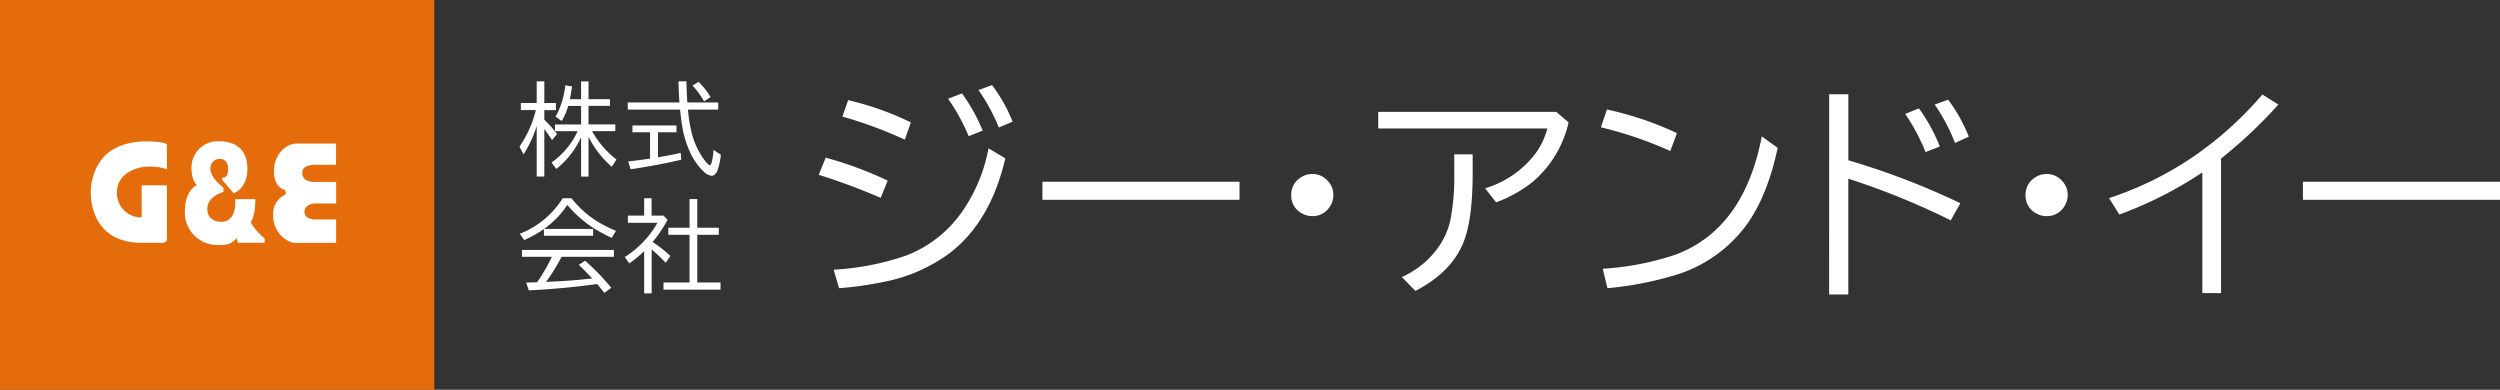
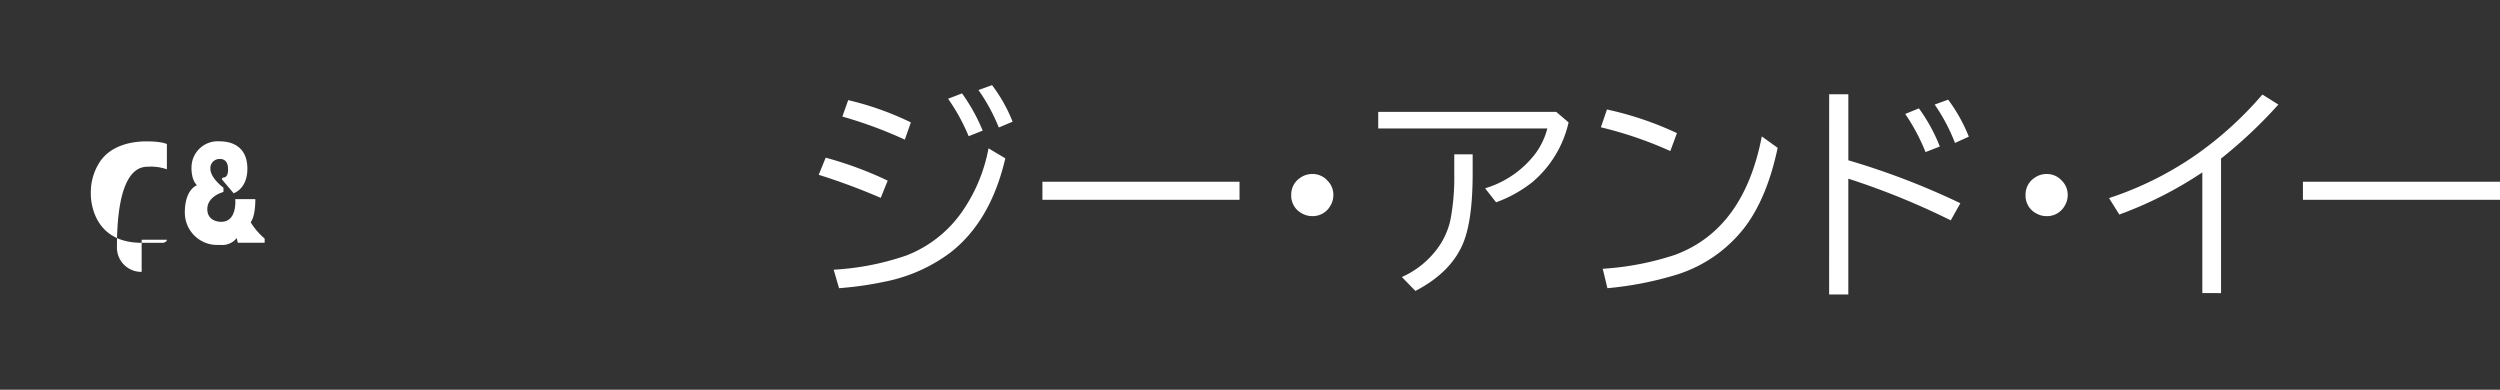
<svg xmlns="http://www.w3.org/2000/svg" id="ヘッダーロゴ" width="449" height="70" viewBox="0 0 449 70">
  <rect x="0" y="0" width="449" height="70" fill="#333333" stroke="none" />
-   <rect id="長方形_1661" data-name="長方形 1661" width="78" height="70" fill="#e46c0b" />
-   <path id="パス_2712" data-name="パス 2712" d="M138.516,203.457a8.829,8.829,0,0,1,3.485.46v-4.531s-.842-.485-3.651-.485-6.318.753-8.284,3.523a9.985,9.985,0,0,0-1.723,5.9s-.294,8.795,9.127,8.795h3.88s.651-.128.651-.549v-9.778H137.47v5.77h-.038a4.368,4.368,0,0,1-4.4-4.544C133.04,204.542,136.755,203.457,138.516,203.457Z" transform="translate(-112.029 -173.512)" fill="#fff" />
+   <path id="パス_2712" data-name="パス 2712" d="M138.516,203.457a8.829,8.829,0,0,1,3.485.46v-4.531s-.842-.485-3.651-.485-6.318.753-8.284,3.523a9.985,9.985,0,0,0-1.723,5.9s-.294,8.795,9.127,8.795h3.88s.651-.128.651-.549H137.47v5.77h-.038a4.368,4.368,0,0,1-4.4-4.544C133.04,204.542,136.755,203.457,138.516,203.457Z" transform="translate(-112.029 -173.512)" fill="#fff" />
  <path id="パス_2713" data-name="パス 2713" d="M268,205.693l2.055,2.438s2.476-.753,2.476-4.4-2.336-4.927-5.042-4.927a4.7,4.7,0,0,0-4.991,4.659s-.128,2.183.983,3.229c0,0-2.183.689-2.183,4.889a5.8,5.8,0,0,0,5.616,5.833h.894a3.263,3.263,0,0,0,2.808-1.238l.191.842h4.825v-.753a11.8,11.8,0,0,1-2.515-2.936s.842-.817.842-4.136H270.35s.421,4.072-2.54,4.072c0,0-2.476.064-2.476-2.285s2.9-3.076,2.9-3.076v-.766s-2.349-1.723-2.349-3.4a1.643,1.643,0,0,1,1.7-1.761s1.468-.153,1.468,1.736c0,0,.166,1.6-.881,1.6C268.167,205.335,267.823,205.476,268,205.693Z" transform="translate(-228.101 -173.424)" fill="#fff" />
-   <path id="パス_2714" data-name="パス 2714" d="M393.537,205.8H397.4V202h-7.033c-2.081,0-4.123,2.03-4.123,4.94s1.761,3.319,1.889,3.37.243.37.243.587a.419.419,0,0,1-.179.332,3.688,3.688,0,0,0-2.081,3.625,4.988,4.988,0,0,0,3.561,4.978h7.735v-4.2H393.55s-1.825,0-1.825-1.391,1.825-1.481,1.825-1.481h3.868v-3.868H393.55s-2.221.166-2.221-1.685C391.316,205.8,393.537,205.8,393.537,205.8Z" transform="translate(-337.043 -176.216)" fill="#fff" />
-   <path id="ヘッダー会社名" d="M10.758-6.442H6.688v-1.2h4.685v-3.331H9.062A11.965,11.965,0,0,1,7.9-8.262L6.8-9.053a15.037,15.037,0,0,0,1.74-5.616l1.213.185q-.167,1.23-.4,2.3h2.021v-3.2h1.336v3.2h3.85v1.2h-3.85v3.331h4.808v1.2H13.342a16.79,16.79,0,0,0,4.386,5.1l-.844,1.31a17.807,17.807,0,0,1-4.175-5.388V1.714H11.373V-5.344A15.518,15.518,0,0,1,6.926.343L6.064-.809A14.194,14.194,0,0,0,10.758-6.442ZM3.4-7.356a21.464,21.464,0,0,1-2.355,5.08L.308-3.656A20.169,20.169,0,0,0,3.252-10.23H.554V-11.5H3.4V-15.39H4.772V-11.5H6.864v1.274H4.772v1.723A23.574,23.574,0,0,1,7.058-5.924l-.9,1.09q-.562-.888-1.389-2V1.705H3.4Zm27.056-4.236h5.555v1.274H30.563l.026.22a25.822,25.822,0,0,0,.8,4.535A13.649,13.649,0,0,0,32.9-2.2a7.955,7.955,0,0,0,1.336,1.74.447.447,0,0,0,.264.141q.185,0,.343-.58a11.585,11.585,0,0,0,.308-2.18l1.318.861A10.922,10.922,0,0,1,35.88.58q-.413.993-1.072.993A2.542,2.542,0,0,1,33.3.721a11,11,0,0,1-2.338-3.349A17.586,17.586,0,0,1,29.6-6.97q-.255-1.354-.448-3.349H19.761v-1.274h9.281q-.114-1.424-.176-3.8h1.424Q30.326-13.623,30.458-11.593ZM25.184-6.249v4.5q2.013-.325,4.087-.791l.088,1.222Q25.421-.369,20.271.4l-.448-1.406q1.433-.149,3.938-.51V-6.249H20.6V-7.471h7.9v1.222ZM33.463-11.8a15.69,15.69,0,0,0-2.074-2.848l1.1-.65a14.419,14.419,0,0,1,2.145,2.733ZM4.711,11.121h8.824v1.222H4.7V11.13a21.125,21.125,0,0,1-3.533,1.986L.36,11.982A15.861,15.861,0,0,0,8.068,5.61H9.65a18.247,18.247,0,0,0,4.7,4.2,25.908,25.908,0,0,0,3.287,1.652l-.756,1.257a25.946,25.946,0,0,1-3.867-2.153A21.859,21.859,0,0,1,8.895,6.806,15.688,15.688,0,0,1,4.711,11.121Zm3.155,5A33.6,33.6,0,0,1,5.08,20.631l1.758-.088q3.366-.167,6.53-.536Q12,18.539,10.96,17.563l1.134-.738a40.56,40.56,0,0,1,4.7,4.86l-1.239.914q-.817-1.028-1.3-1.591-6.091.844-12.278,1.143l-.466-1.406q.668-.009,1.248-.026l.7-.018a29.424,29.424,0,0,0,2.628-4.509l.026-.07H.756V14.883H17.262v1.239Zm16.351-2.663a24.3,24.3,0,0,1,3.2,2.514l-.844,1.222A29.6,29.6,0,0,0,24.05,14.8v7.9H22.7V15.1a20.716,20.716,0,0,1-2.663,2.2l-.809-1.134a17.381,17.381,0,0,0,3.691-3.138,16.056,16.056,0,0,0,2.162-3.015h-5.3V8.722H22.7V5.61h1.336V8.722h2.145l.721.756A22.858,22.858,0,0,1,24.217,13.459ZM30.853,10.9V5.751h1.389V10.9h3.867v1.274H32.242v8.561h4.175v1.292H26.177V20.736h4.676V12.176H27.039V10.9Z" transform="translate(92.989 30)" fill="#fff" />
  <path id="ヘッダー会社名-2" data-name="ヘッダー会社名" d="M17.555-25.922A77.32,77.32,0,0,0,6.337-30.064l1.046-2.953a53.761,53.761,0,0,1,11.259,4ZM13.228-15.463A114.625,114.625,0,0,0,2.092-19.605l1.251-3.076A66.272,66.272,0,0,1,14.479-18.56ZM4.778-2.563A47.913,47.913,0,0,0,17.862-5.127a21.778,21.778,0,0,0,9.762-7.547,29.194,29.194,0,0,0,4.963-11.689l3.015,1.8q-2.646,11.382-9.967,17A28.991,28.991,0,0,1,13.945-.41,62.322,62.322,0,0,1,5.742.759Zm24.24-23.974a34.435,34.435,0,0,0-3.691-6.727l2.5-.964a32.626,32.626,0,0,1,3.712,6.686ZM34.433-28.1a32.771,32.771,0,0,0-3.65-6.727l2.44-.882a27.913,27.913,0,0,1,3.691,6.563Zm7.834,9.741h35.4v3.24h-35.4Zm48.5-1.395a3.608,3.608,0,0,1,2.728,1.23,3.567,3.567,0,0,1,1.025,2.563,3.7,3.7,0,0,1-.595,2.01,3.6,3.6,0,0,1-3.22,1.764,3.656,3.656,0,0,1-1.723-.431A3.59,3.59,0,0,1,86.953-16a3.583,3.583,0,0,1,1.6-3.056A3.74,3.74,0,0,1,90.768-19.749ZM102.58-30.905h31.972l2.215,1.887a19.738,19.738,0,0,1-6.5,10.726,23.408,23.408,0,0,1-6.521,3.63l-1.969-2.522a17.7,17.7,0,0,0,9.064-6.275,13.185,13.185,0,0,0,2.112-4.471H102.58Zm13.658,7.629h3.3v3.445q0,8.06-1.579,12.182-2.112,5.476-8.7,8.9l-2.44-2.5a15.986,15.986,0,0,0,6.706-5.558,13.74,13.74,0,0,0,2.01-4.635,40.957,40.957,0,0,0,.7-8.388Zm38.8-.595a69.723,69.723,0,0,0-12.469-4.266l1.087-3.2a59.078,59.078,0,0,1,12.571,4.245ZM142.9-2.728A51.443,51.443,0,0,0,155.941-5.25Q168.267-9.864,171.466-26.5l2.851,2.051q-1.907,9.023-5.947,14.314A24.737,24.737,0,0,1,156.27-1.7,61.473,61.473,0,0,1,143.739.759Zm40.667-31.336h3.445V-22.21A133.6,133.6,0,0,1,207.129-14.5l-1.723,3.076a133.686,133.686,0,0,0-18.4-7.485V1.887h-3.445Zm17.309,10.377a35.444,35.444,0,0,0-3.65-6.85l2.461-1a30.631,30.631,0,0,1,3.753,6.85Zm5.291-1.641a32.95,32.95,0,0,0-3.65-6.891l2.42-.882a29.07,29.07,0,0,1,3.712,6.645Zm16.488,5.578a3.608,3.608,0,0,1,2.728,1.23,3.567,3.567,0,0,1,1.025,2.563,3.7,3.7,0,0,1-.595,2.01,3.6,3.6,0,0,1-3.22,1.764,3.656,3.656,0,0,1-1.723-.431A3.59,3.59,0,0,1,218.839-16a3.583,3.583,0,0,1,1.6-3.056A3.74,3.74,0,0,1,222.653-19.749Zm27.932,21.39V-20.036a70.24,70.24,0,0,1-14.909,7.567l-1.846-2.953a60.278,60.278,0,0,0,15.709-7.834,64.393,64.393,0,0,0,11.833-10.767l2.871,1.8a84.154,84.154,0,0,1-10.295,9.7V1.641Zm18.067-20h35.4v3.24h-35.4Z" transform="translate(144.951 51)" fill="#fff" />
</svg>